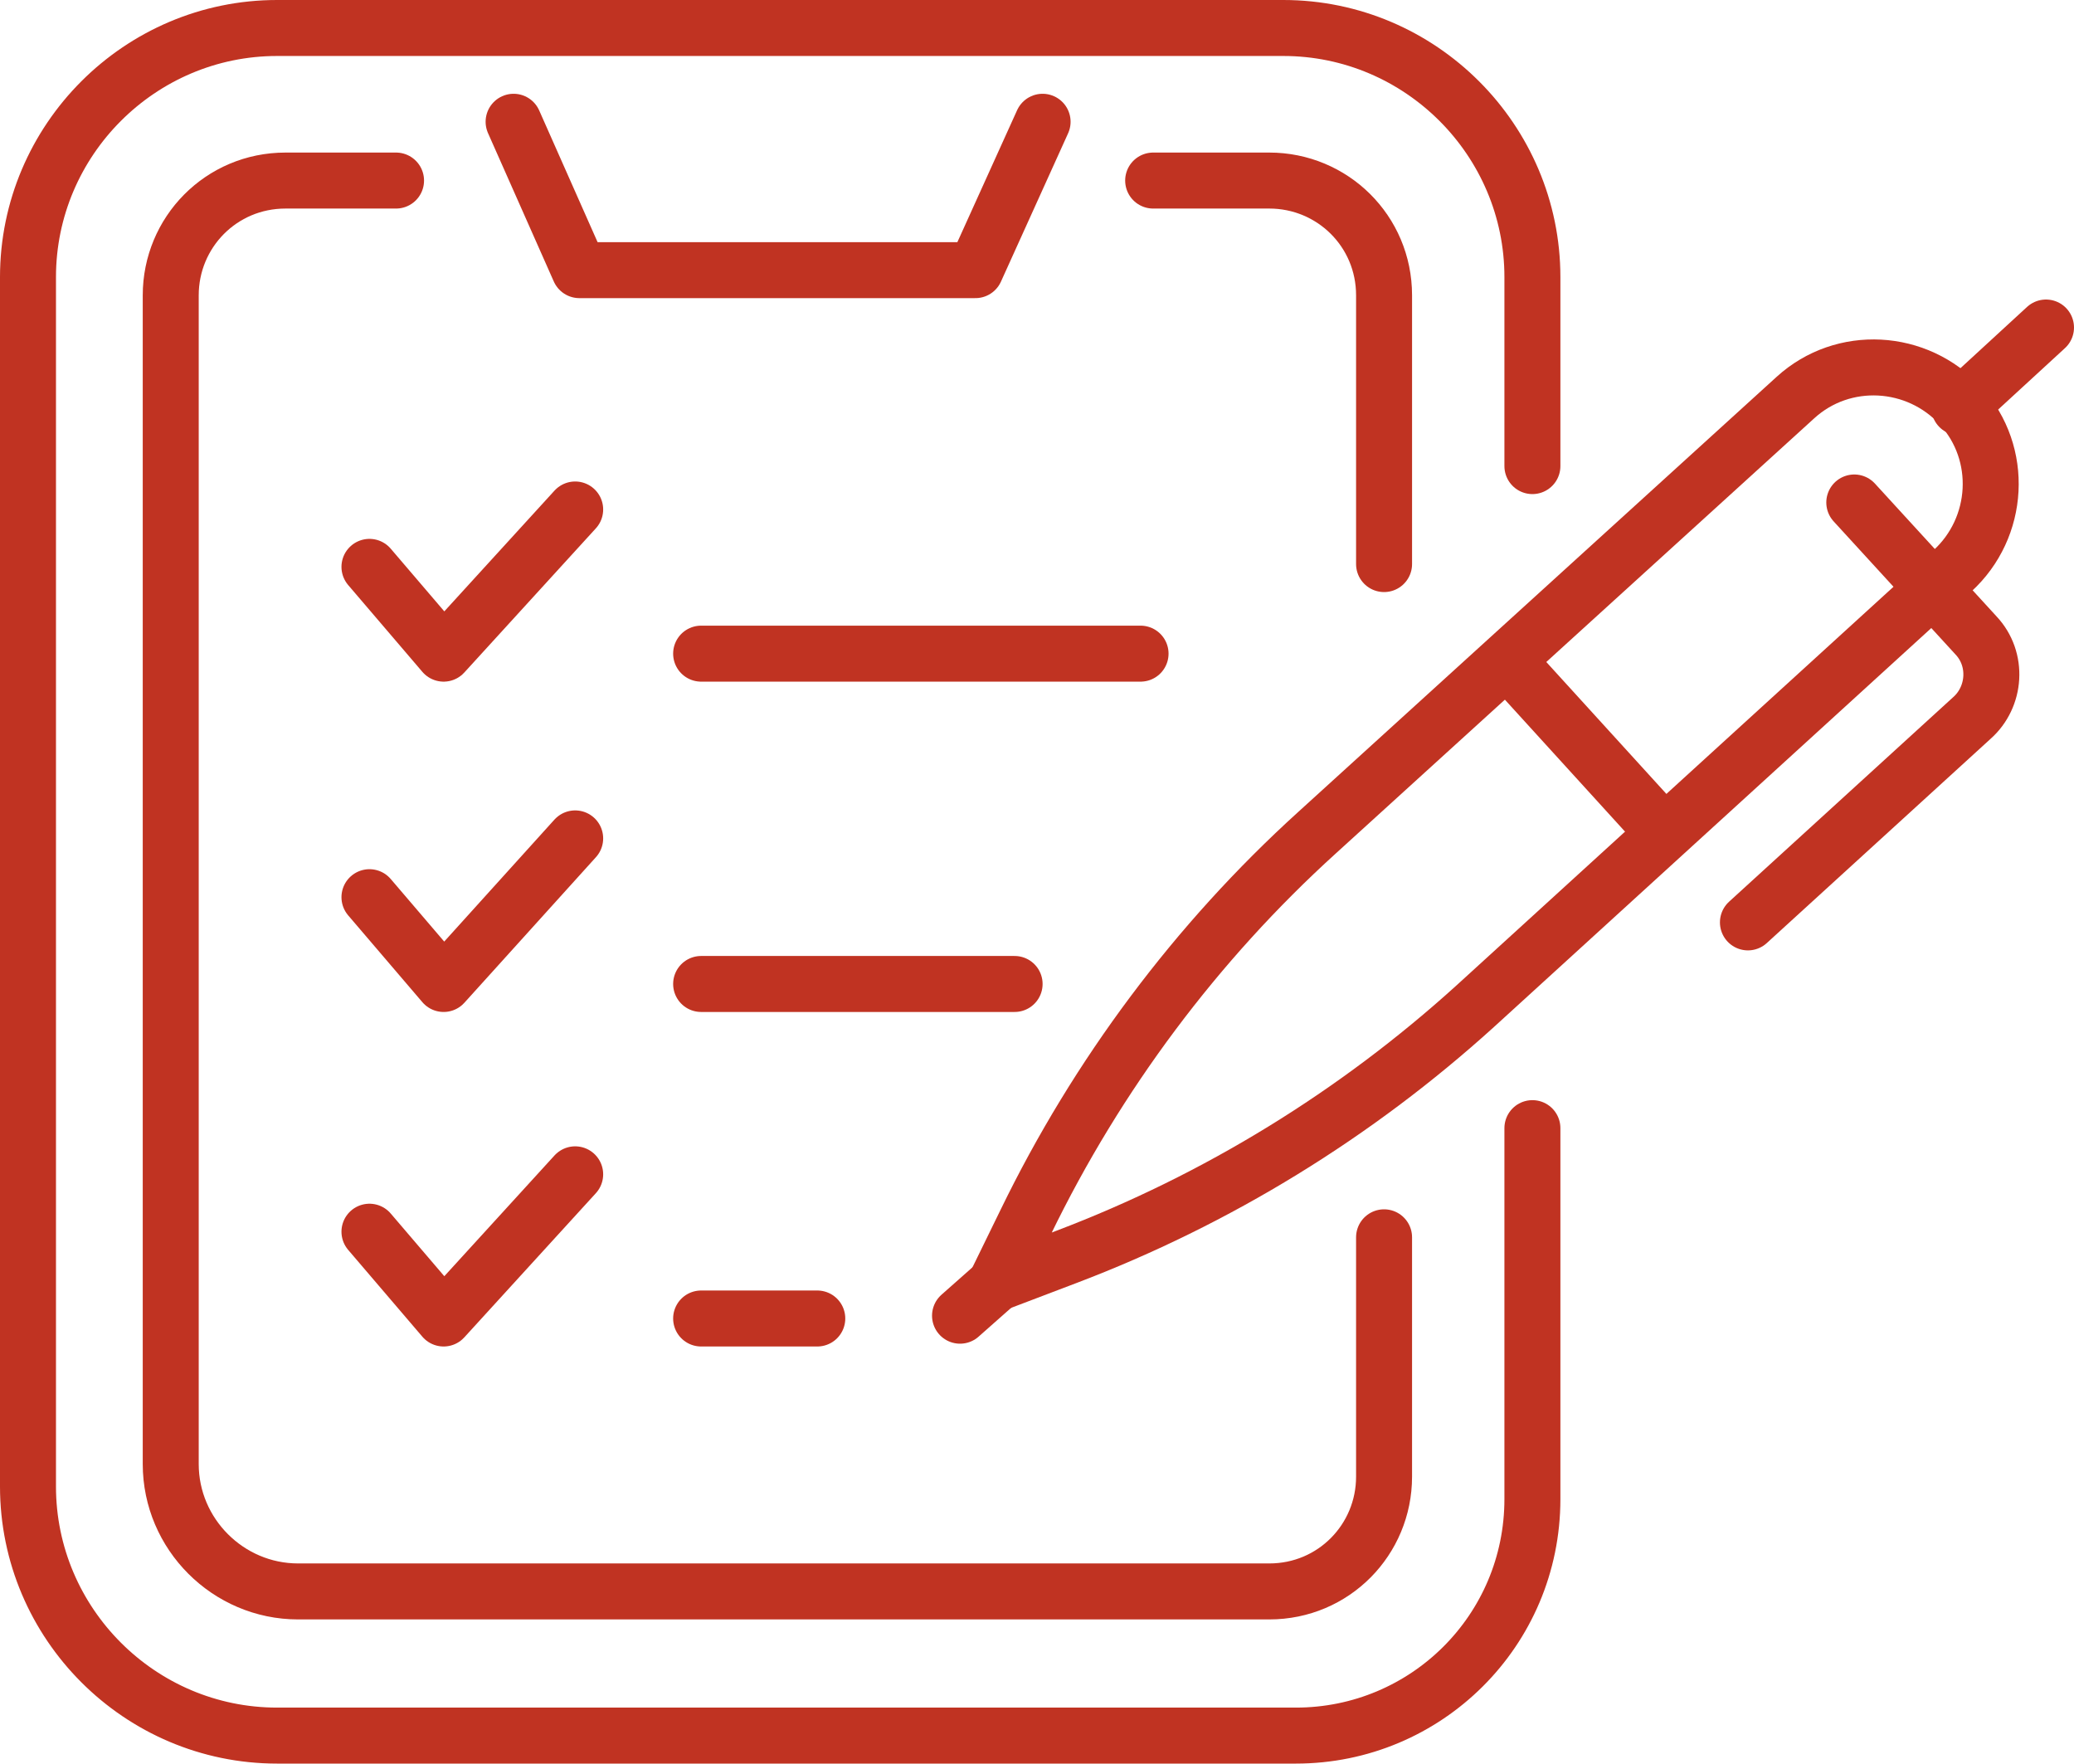
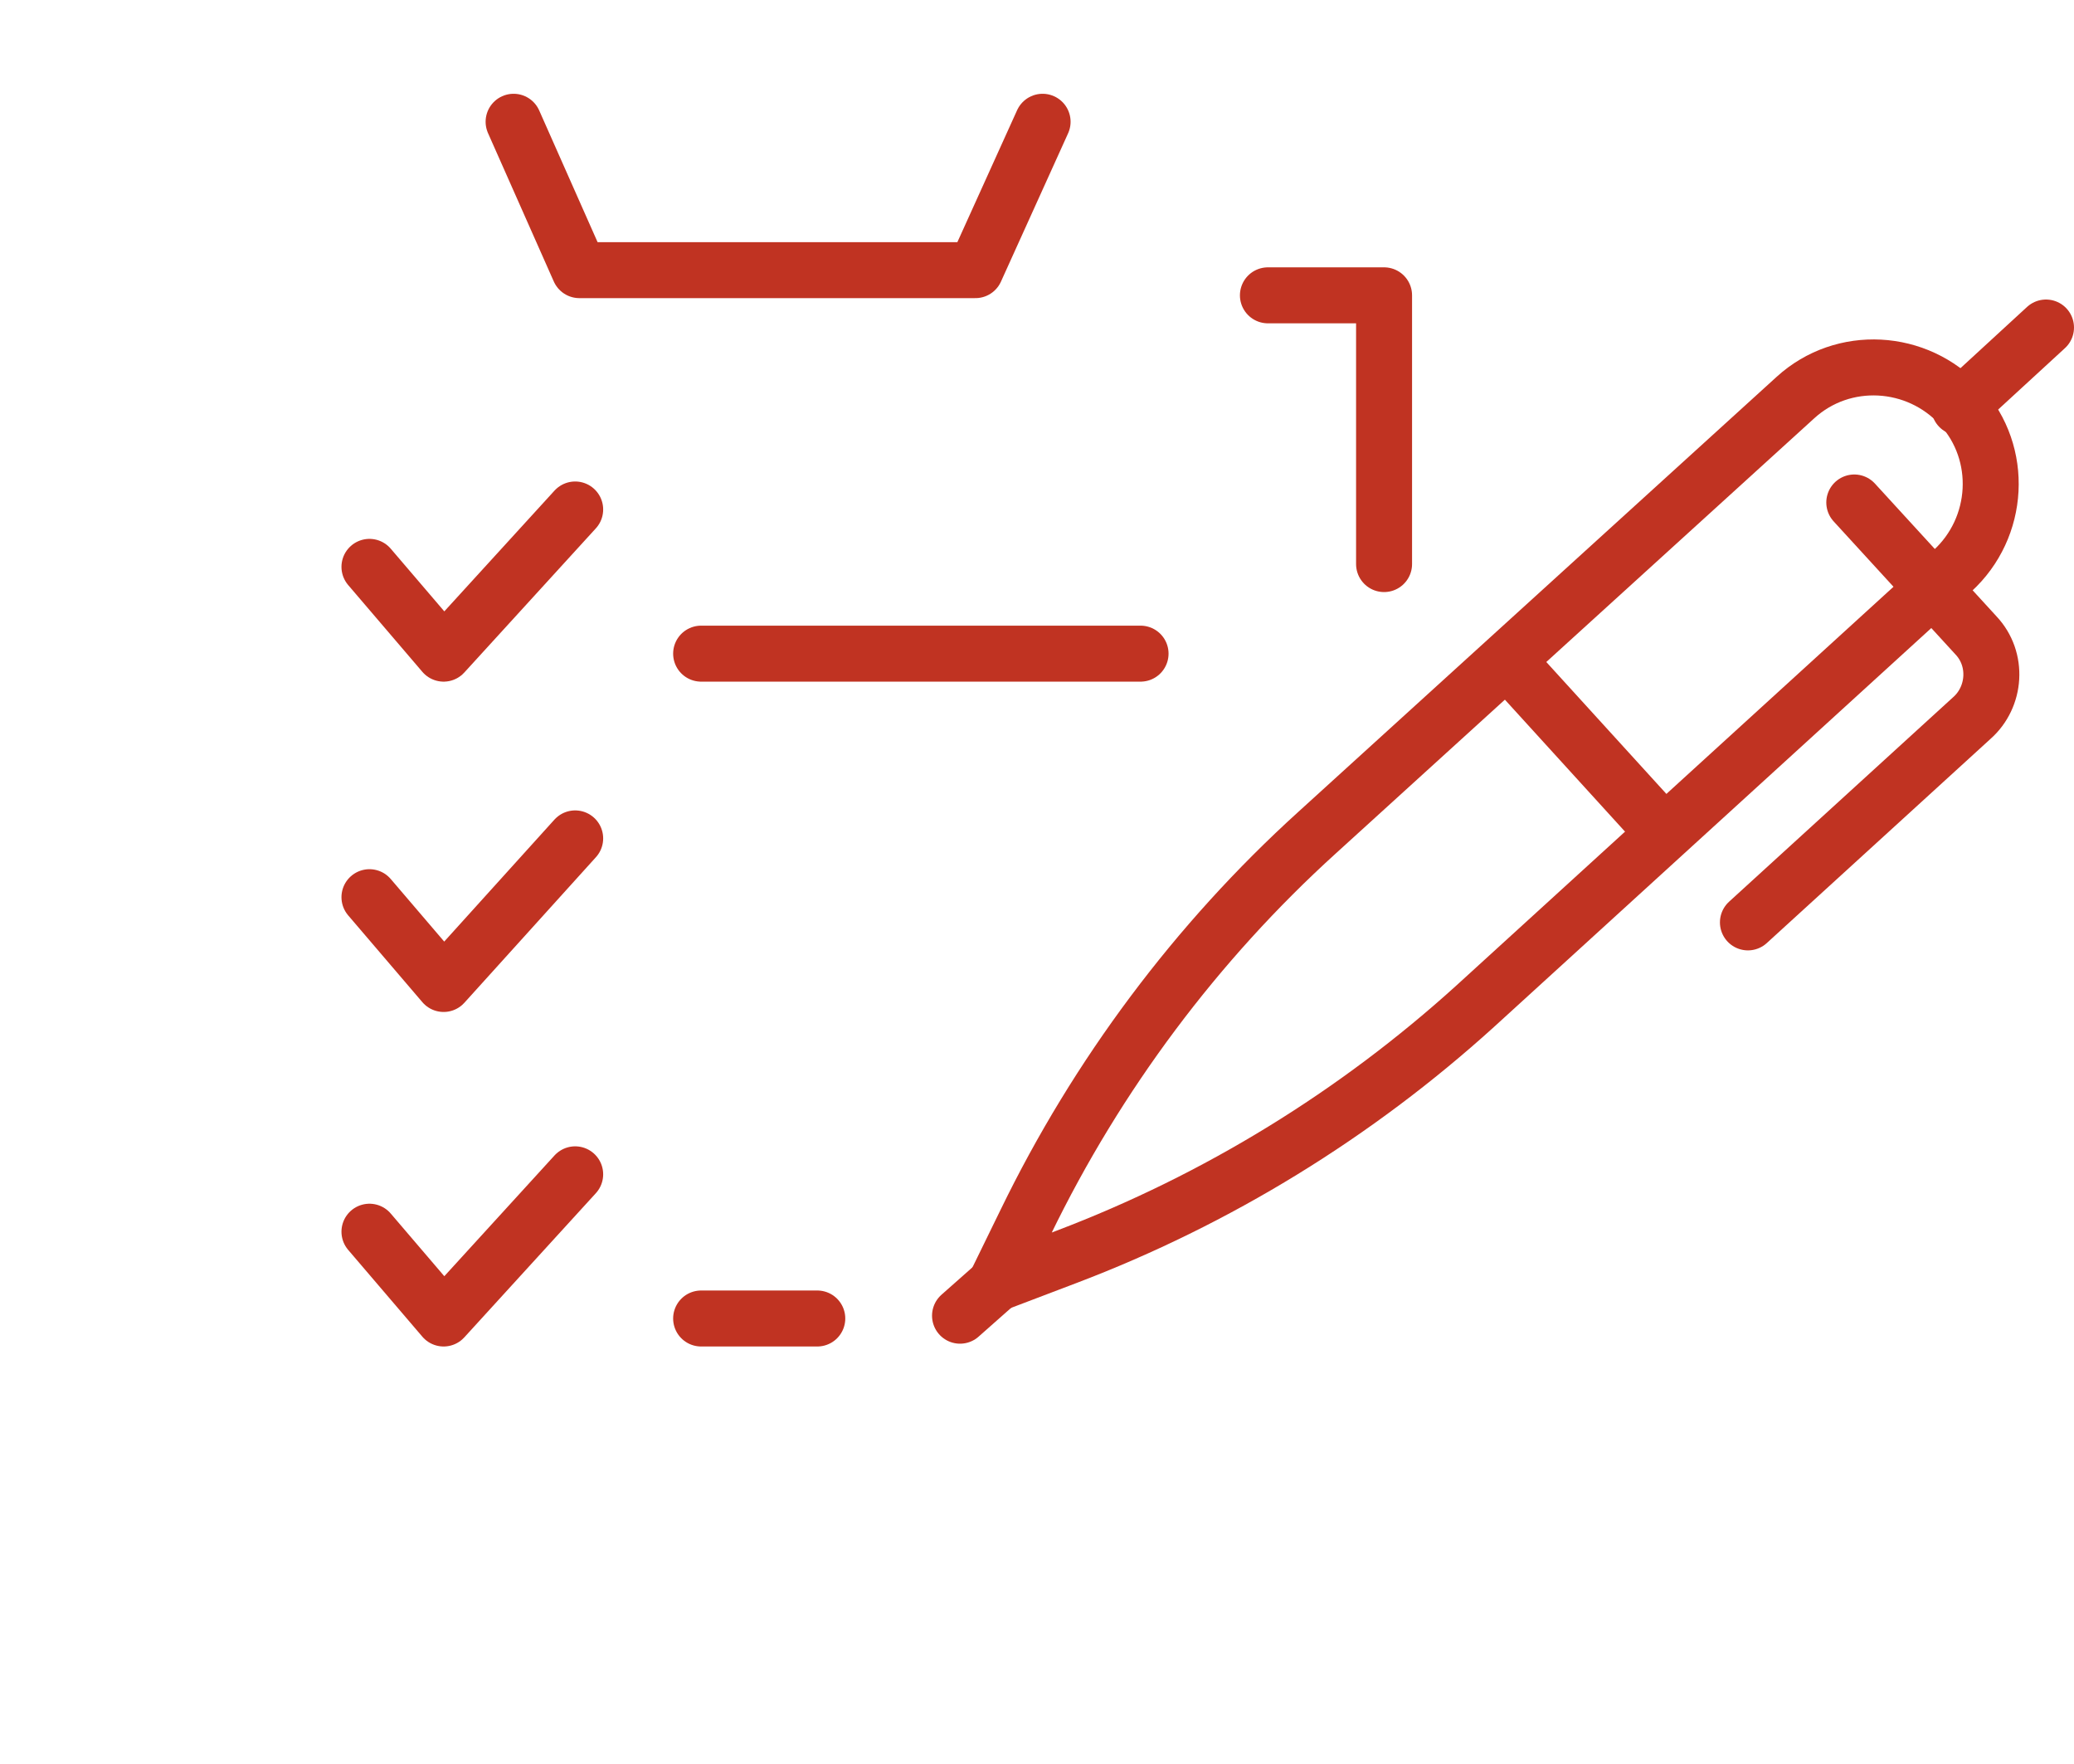
<svg xmlns="http://www.w3.org/2000/svg" id="Capa_2" viewBox="0 0 14.82 12.6">
  <defs>
    <style>.cls-1{fill:none;stroke:#c03322;stroke-linecap:round;stroke-linejoin:round;stroke-width:.4px;}</style>
  </defs>
  <g id="Capa_2-2">
    <polyline class="cls-1" points="4.11 8.39 3.17 9.42 2.64 8.8" />
    <line class="cls-1" x1="5.01" y1="9.42" x2="5.84" y2="9.42" />
    <polyline class="cls-1" points="4.11 5.99 3.17 7.03 2.64 6.41" />
-     <line class="cls-1" x1="5.01" y1="7.03" x2="7.25" y2="7.03" />
    <polyline class="cls-1" points="4.11 3.64 3.17 4.67 2.64 4.05" />
    <line class="cls-1" x1="5.01" y1="4.67" x2="8.15" y2="4.67" />
-     <path class="cls-1" d="M9.89,4.03v-1.92c0-.46-.37-.82-.82-.82h-.83" />
-     <path class="cls-1" d="M2.83,1.29h-.79c-.46,0-.82.37-.82.82v8.35c0,.5.41.91.91.91h6.94c.46,0,.82-.37.82-.82v-1.71" />
+     <path class="cls-1" d="M9.89,4.03v-1.92h-.83" />
    <polyline class="cls-1" points="3.67 .87 4.14 1.93 6.97 1.93 7.45 .87" />
-     <path class="cls-1" d="M10.95,3.33v-1.35c0-.98-.8-1.78-1.78-1.78H1.98C1,.2.2,1,.2,1.98v8.64c0,.98.8,1.78,1.78,1.78h7.28c.93,0,1.69-.75,1.69-1.69v-2.65" />
    <path class="cls-1" d="M7.12,9.17l.5-.19c1.08-.41,2.07-1.02,2.92-1.79l3.41-3.11c.34-.31.37-.84.06-1.18h0c-.31-.34-.84-.37-1.18-.06l-3.42,3.11c-.86.78-1.57,1.73-2.08,2.78l-.21.43Z" />
    <path class="cls-1" d="M13.25,3.59l.87.95c.16.17.14.44-.03.59l-1.6,1.46" />
    <line class="cls-1" x1="14" y1="2.91" x2="14.62" y2="2.34" />
    <line class="cls-1" x1="7.12" y1="9.17" x2="6.86" y2="9.4" />
    <line class="cls-1" x1="11.89" y1="5.95" x2="10.77" y2="4.72" />
  </g>
</svg>